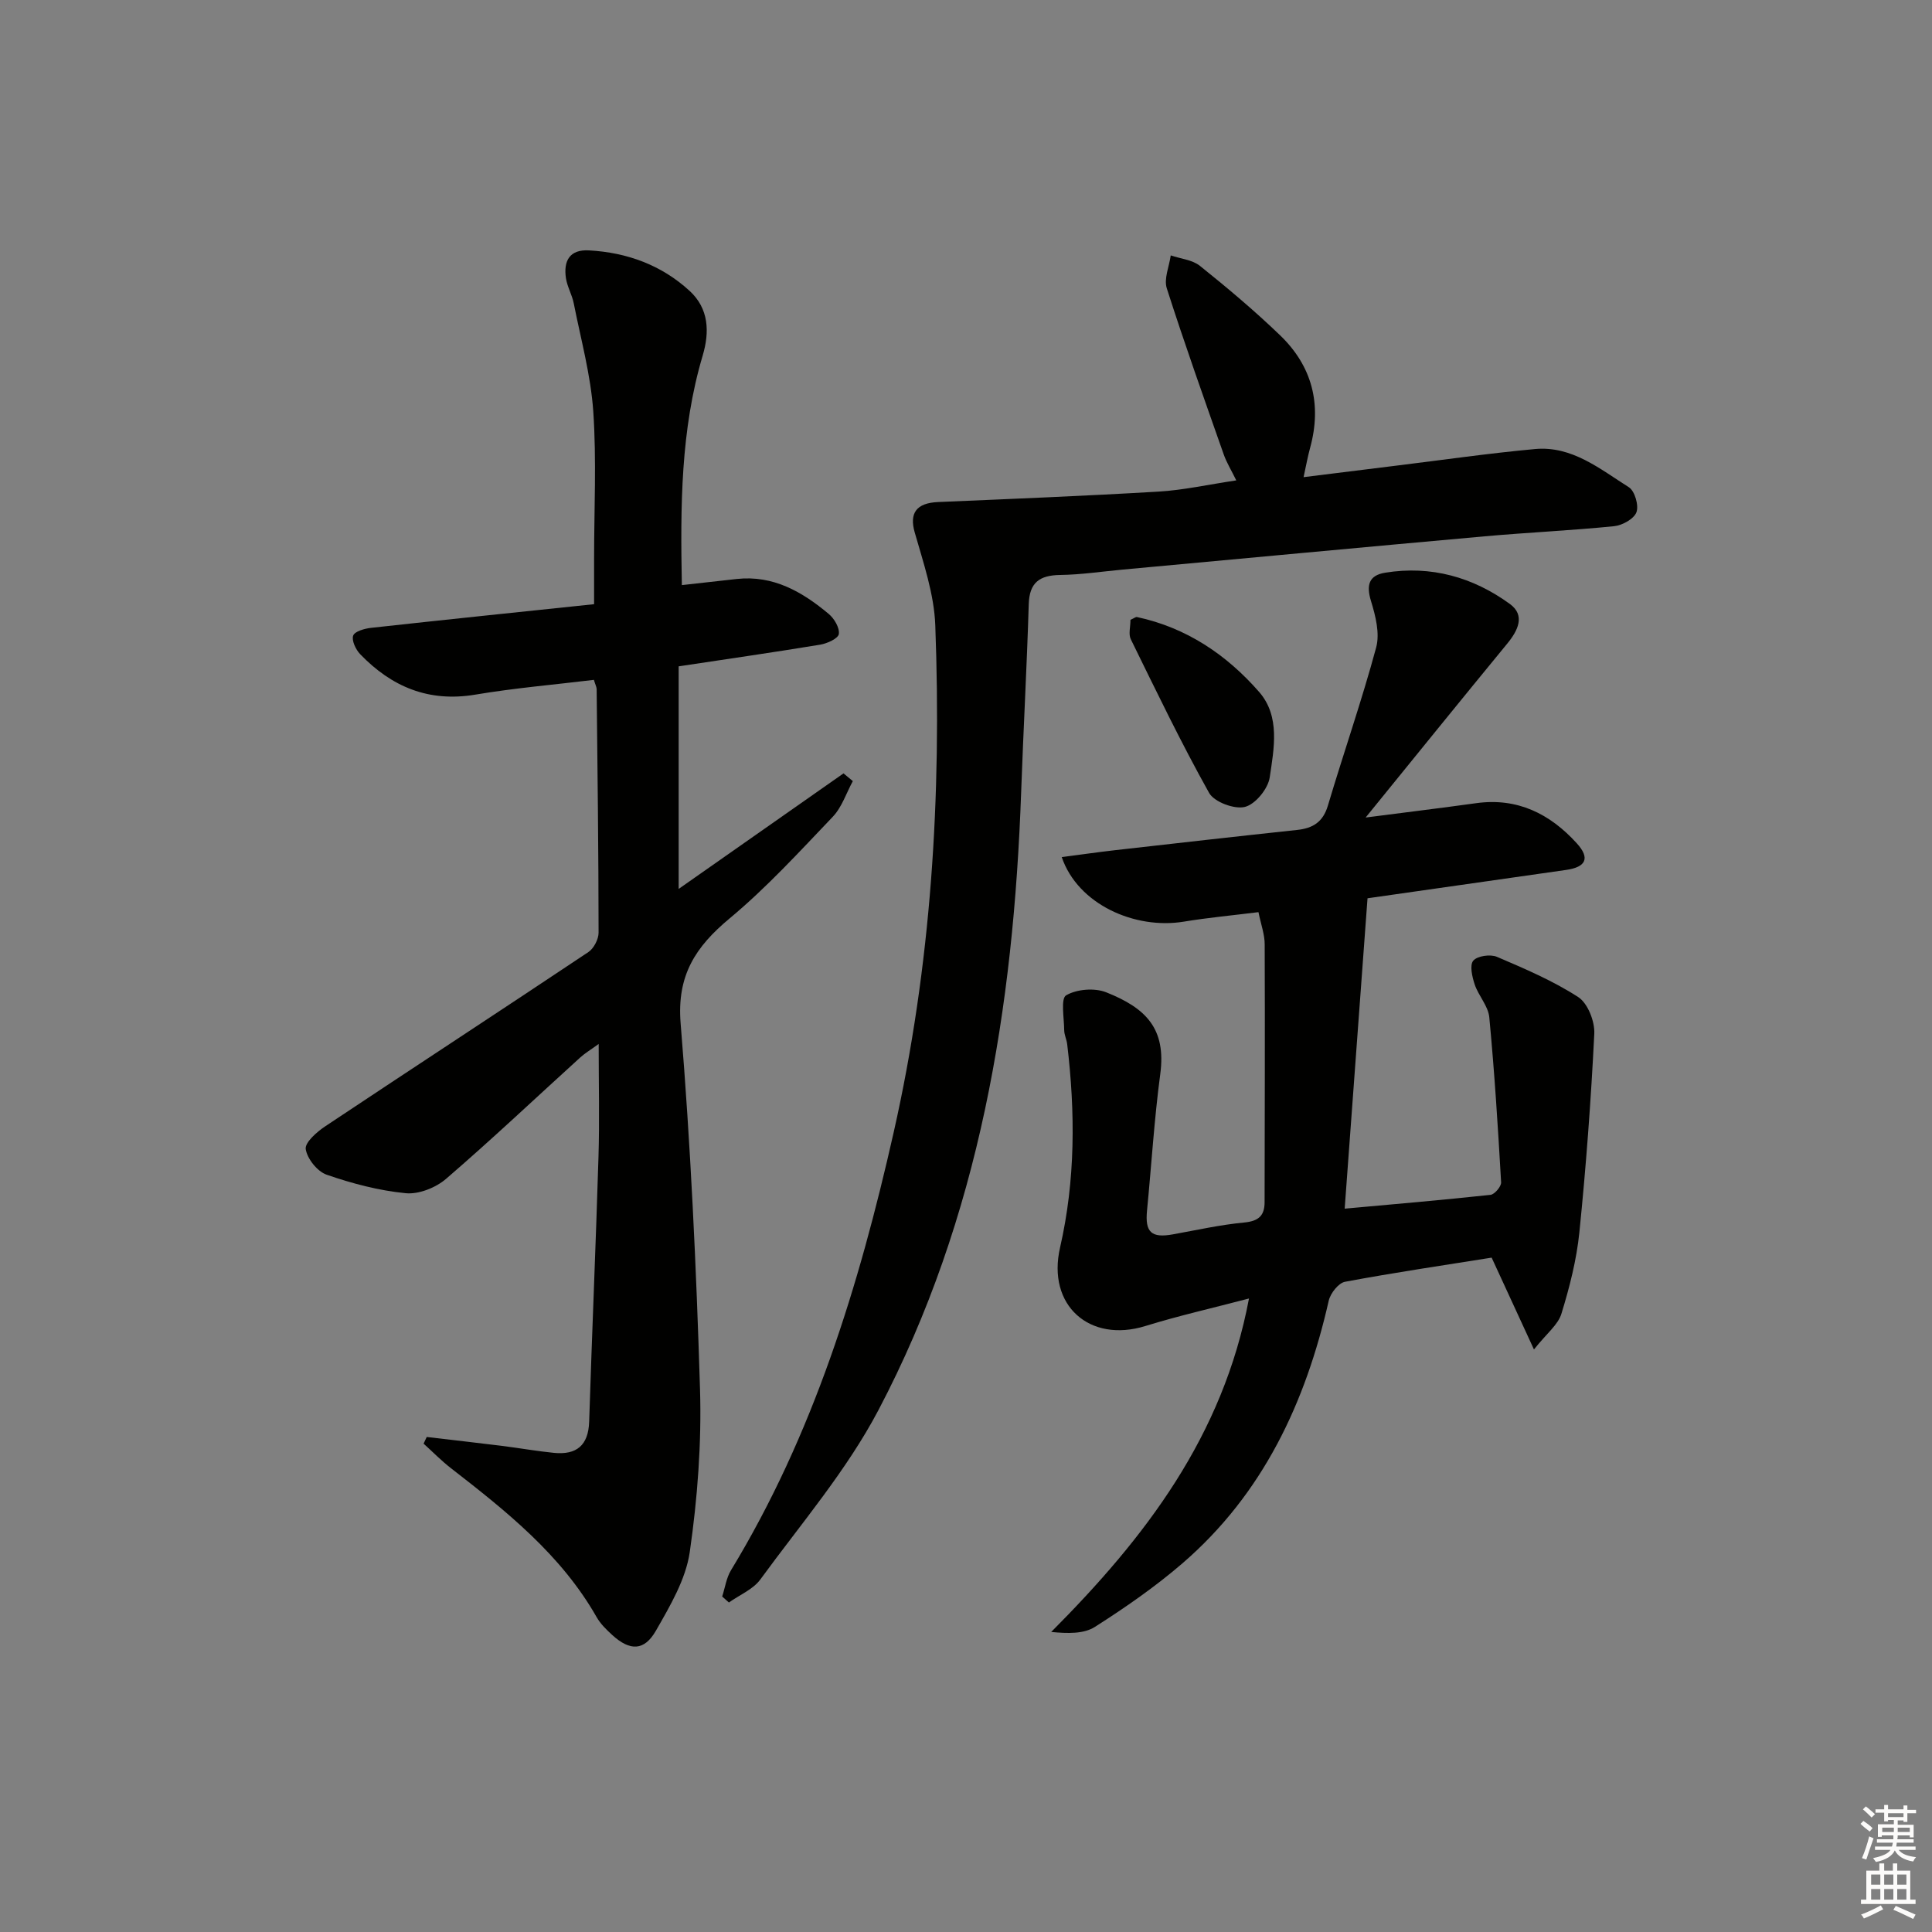
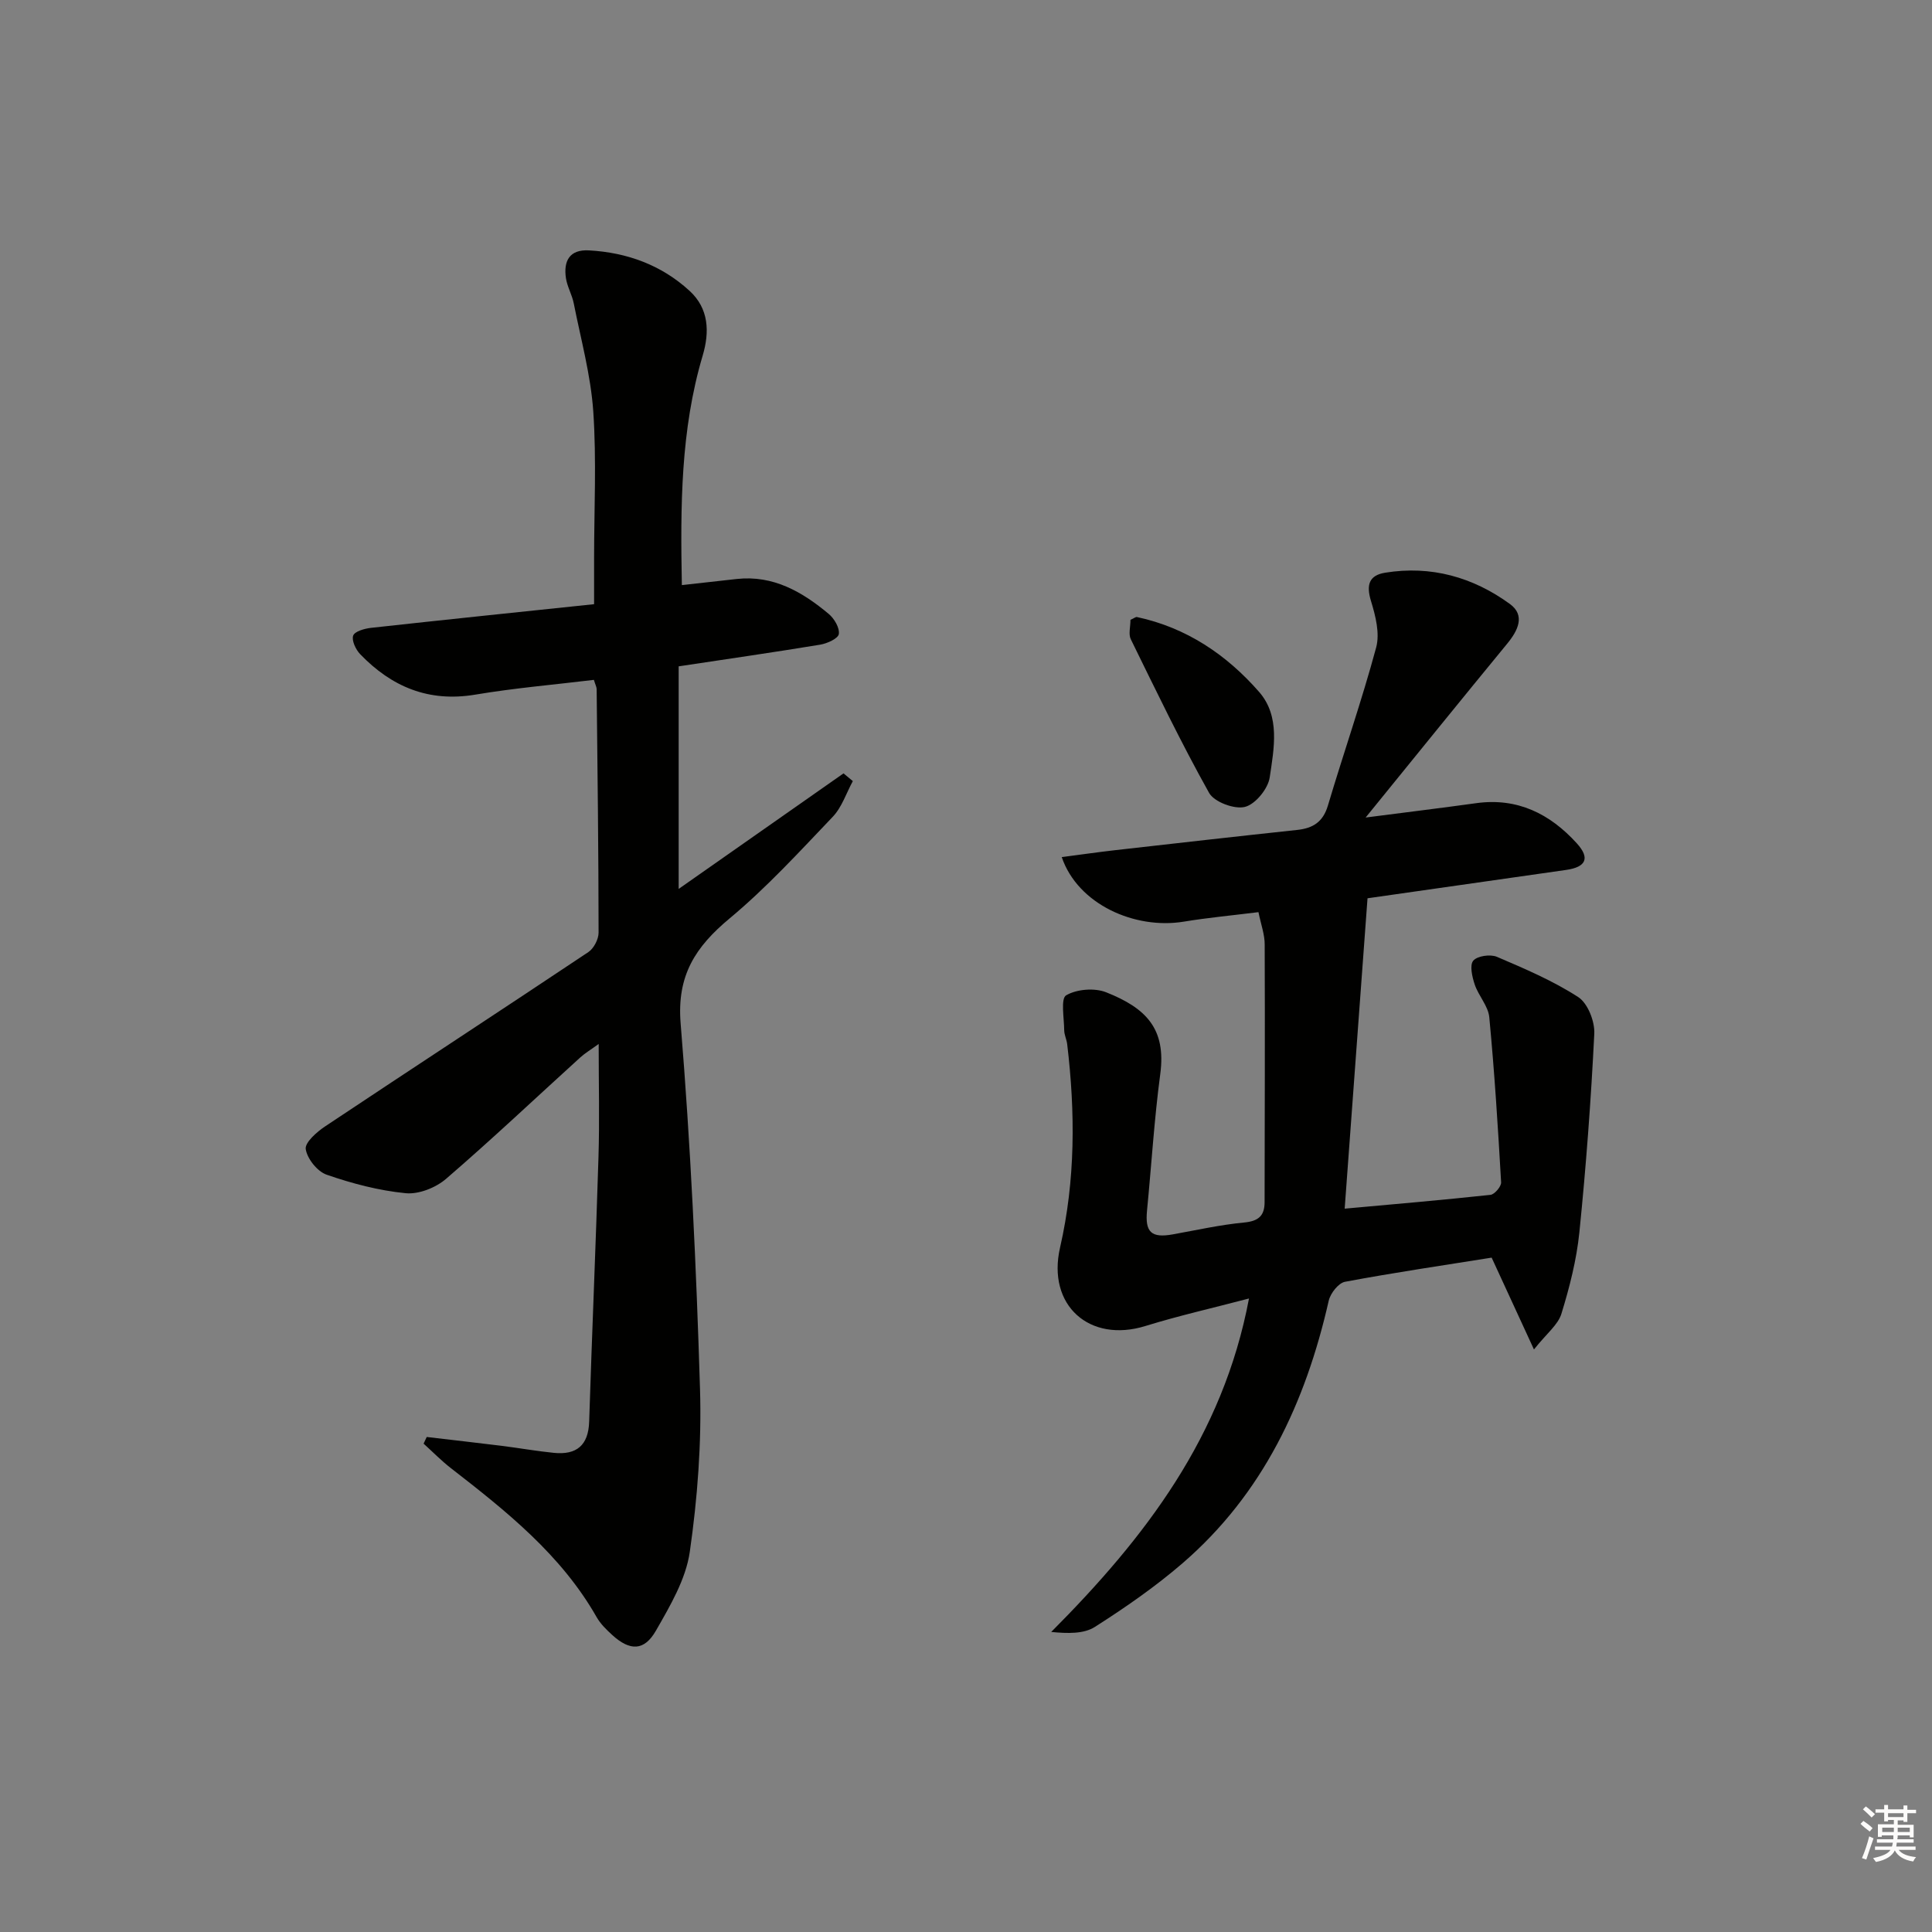
<svg xmlns="http://www.w3.org/2000/svg" enable-background="new 0 0 400 400" viewBox="0 0 400 400">
  <rect x="0" y="0" width="400" height="400" fill="#808080" stroke="none" />
  <g fill="#010100">
    <path d="m122.96 140.76c-8.18.99-16.44 1.69-24.58 3.06-9.63 1.61-17.32-1.63-23.82-8.39-.91-.95-1.79-2.83-1.44-3.83.31-.88 2.35-1.46 3.69-1.61 15.17-1.67 30.35-3.24 46.19-4.9 0-3.57 0-6.5 0-9.44 0-10.16.52-20.36-.17-30.48-.52-7.51-2.57-14.92-4.04-22.36-.35-1.78-1.35-3.44-1.62-5.22-.52-3.54.71-5.98 4.79-5.75 7.87.44 14.98 3.03 20.81 8.38 4 3.67 4.17 8.49 2.71 13.41-4.57 15.37-4.62 31.12-4.31 47.51 3.98-.45 7.68-.87 11.38-1.27 7.57-.82 13.56 2.67 19.03 7.24 1.15.96 2.28 2.88 2.09 4.16-.14.93-2.41 1.96-3.85 2.2-9.64 1.59-19.32 2.98-29.31 4.49v46.08c11.62-8.15 22.88-16.03 34.13-23.92.64.53 1.29 1.06 1.93 1.6-1.36 2.49-2.27 5.41-4.16 7.39-6.89 7.22-13.67 14.64-21.32 21.01-7.09 5.9-10.99 11.81-10.17 21.79 2.07 25.17 3.24 50.43 4.01 75.67.34 11.23-.52 22.61-2.12 33.74-.82 5.66-4.07 11.16-7 16.28-2.43 4.25-5.38 4.24-9.02.94-1.22-1.11-2.47-2.33-3.27-3.74-7.36-12.93-18.7-21.93-30.16-30.83-2-1.55-3.78-3.38-5.66-5.08.22-.46.43-.92.65-1.38 5.16.61 10.32 1.19 15.48 1.83 3.62.45 7.23 1.1 10.86 1.46 4.66.46 7.13-1.53 7.29-6.46.58-18.28 1.38-36.55 1.93-54.84.23-7.49.04-14.98.04-23.36-1.63 1.19-2.82 1.89-3.82 2.8-9.24 8.39-18.32 16.98-27.77 25.12-2.13 1.84-5.67 3.25-8.37 2.98-5.54-.54-11.08-2-16.36-3.83-1.92-.66-4.03-3.3-4.33-5.3-.21-1.36 2.3-3.57 4.05-4.73 18.12-12.07 36.35-23.97 54.46-36.06 1.13-.75 2.12-2.66 2.12-4.02-.01-16.82-.22-33.64-.4-50.47-.04-.46-.29-.93-.57-1.87z" />
    <path d="m260.55 188.85c-5.35.67-10.45 1.14-15.48 1.97-10.08 1.65-21.9-3.55-25.25-13.37 3.79-.49 7.46-1.02 11.14-1.44 12.53-1.42 25.06-2.84 37.6-4.18 3.28-.35 5.36-1.65 6.37-5.05 3.25-10.93 7.02-21.72 9.99-32.73.79-2.92-.13-6.55-1.07-9.61-1.01-3.31-.45-5.32 2.94-5.87 9.5-1.54 18.2.93 25.82 6.48 3.23 2.35 1.68 5.5-.58 8.24-9.49 11.54-18.89 23.17-29.29 35.97 8.43-1.09 15.66-1.97 22.88-2.97 8.55-1.19 15.3 2.21 20.84 8.31 2.79 3.07 1.92 4.92-2.21 5.51-13.6 1.95-27.21 3.88-41.12 5.87-1.56 21.2-3.13 42.49-4.73 64.26 10.16-.92 20.18-1.78 30.19-2.86.85-.09 2.25-1.74 2.2-2.59-.65-11.4-1.37-22.81-2.45-34.18-.22-2.32-2.22-4.43-3.01-6.76-.53-1.58-1.09-4.01-.31-4.95.83-.99 3.53-1.38 4.9-.8 5.76 2.46 11.6 4.95 16.83 8.33 1.98 1.28 3.46 5.05 3.33 7.6-.68 13.73-1.7 27.45-3.09 41.13-.58 5.69-2.03 11.36-3.72 16.85-.7 2.28-3.04 4.06-5.68 7.38-3.24-7.04-5.89-12.78-8.76-19.01-9.81 1.57-20.13 3.08-30.36 5-1.35.25-3.02 2.38-3.37 3.91-4.79 21.12-13.62 40-30.3 54.39-5.64 4.86-11.83 9.15-18.11 13.15-2.31 1.47-5.61 1.38-9.05 1.05 19.45-19.53 35.56-40.46 40.95-69.04-7.57 1.99-14.58 3.57-21.43 5.69-11.57 3.59-20.43-4.26-17.69-16.22 3.2-13.98 3.16-28.01 1.48-42.13-.12-.98-.61-1.93-.62-2.9-.02-2.51-.75-6.54.4-7.21 2.19-1.28 5.88-1.58 8.28-.63 8.23 3.26 12.47 7.51 11.21 16.93-1.25 9.37-1.82 18.83-2.74 28.25-.44 4.5.89 5.75 5.36 4.94 4.9-.88 9.78-1.98 14.73-2.45 2.97-.28 4.25-1.38 4.25-4.21.03-17.77.09-35.54.02-53.32.02-2.06-.76-4.13-1.29-6.73z" />
-     <path d="m149.52 330.54c.59-1.82.86-3.84 1.82-5.43 17.04-28.05 26.5-58.85 33.67-90.6 7.83-34.65 9.95-69.73 8.63-105.06-.24-6.47-2.47-12.94-4.27-19.26-1.11-3.92.3-6.06 4.88-6.25 15.21-.65 30.42-1.26 45.62-2.16 5.11-.3 10.17-1.44 16.09-2.32-1-2.05-2-3.66-2.61-5.4-4.02-11.43-8.09-22.84-11.78-34.37-.63-1.98.5-4.52.82-6.81 2.04.7 4.47.9 6.05 2.17 5.7 4.57 11.31 9.29 16.57 14.35 6.66 6.4 8.7 14.31 6.24 23.3-.48 1.74-.8 3.53-1.36 6.09 6.67-.83 12.96-1.62 19.25-2.39 9.55-1.17 19.09-2.55 28.67-3.43 7.67-.7 13.45 4.14 19.42 7.9 1.23.77 2.1 3.77 1.58 5.18-.51 1.38-2.92 2.72-4.61 2.89-8.92.9-17.9 1.3-26.83 2.1-24.99 2.24-49.97 4.59-74.95 6.89-4.3.4-8.6 1.05-12.9 1.11-4.27.06-6.4 1.53-6.53 6.08-.39 12.96-1.11 25.91-1.57 38.86-1.58 44.57-8.54 88.03-29.54 127.95-6.59 12.52-16.05 23.56-24.46 35.08-1.51 2.07-4.31 3.2-6.51 4.77-.47-.41-.93-.82-1.39-1.24z" />
    <path d="m234.05 128.33c.75-.33 1.08-.63 1.34-.58 10.25 2.19 18.57 7.81 25.3 15.51 4.41 5.06 3.07 11.74 2.19 17.7-.35 2.35-2.97 5.56-5.13 6.1-2.17.55-6.36-1.01-7.42-2.9-5.8-10.37-10.96-21.11-16.2-31.79-.53-1.04-.08-2.56-.08-4.04z" />
  </g>
  <path d="m385.2 377.6.6-.6c.6.4 1.3.9 1.9 1.5l-.6.7c-.8-.6-1.4-1.1-1.9-1.6zm.3 7.1c.6-1.4 1.1-2.9 1.5-4.5.3.1.6.3.9.4-.5 1.4-1 2.9-1.5 4.4zm.2-10.1.6-.6c.7.5 1.3 1.1 1.9 1.6l-.7.7c-.6-.6-1.2-1.2-1.8-1.7zm8.4-.8h.8v.9h1.8v.7h-1.8v1.8h-.8v-.3h-1.2v.9h3.3v2.6h-.8v-.4h-2.5c0 .3 0 .6-.1.8h3.4v.7h-3.5c0 .3-.1.6-.1.8h4v.7h-3.5c.7.9 1.9 1.3 3.6 1.5-.2.2-.4.5-.6.9-1.9-.3-3.2-1.1-3.8-2.3-.5 1.1-1.8 2-3.9 2.4-.2-.3-.4-.5-.6-.8 1.9-.4 3.1-.9 3.6-1.7h-3.2v-.7h3.5c.1-.2.1-.5.2-.8h-3.3v-.7h3.4c0-.2 0-.5 0-.8h-2.4v.3h-.8v-2.6h3.3v-.9h-1.2v.3h-.8v-1.8h-1.8v-.7h1.8v-.9h.8v.9h3.2zm-4.4 5.5h2.4c0-.3 0-.6 0-.9h-2.4zm1.2-3.1h3.2v-.8h-3.2zm4.4 2.2h-2.4v.9h2.5v-.9z" fill="#fcfbfa" />
-   <path d="m389.2 385.8h.9v1.5h1.8v-1.5h.9v1.5h2.7v6h1.1v.9h-11.3v-.9h1.1v-6h2.7v-1.5zm.2 8.7.5.8c-1.2.6-2.5 1.3-4 1.9-.2-.3-.3-.6-.6-.8 1.6-.6 3-1.3 4.1-1.9zm-2-4.3h1.9v-2.1h-1.9zm0 3.1h1.9v-2.2h-1.9zm2.7-3.1h1.9v-2.1h-1.9zm0 3.1h1.9v-2.2h-1.9zm2.4 1.3c1.4.6 2.7 1.2 4.1 1.8l-.5.9c-1.5-.7-2.8-1.4-4.1-1.9zm2.2-6.5h-1.9v2.1h1.9zm-1.9 5.2h1.9v-2.2h-1.9z" fill="#fcfbfa" />
</svg>